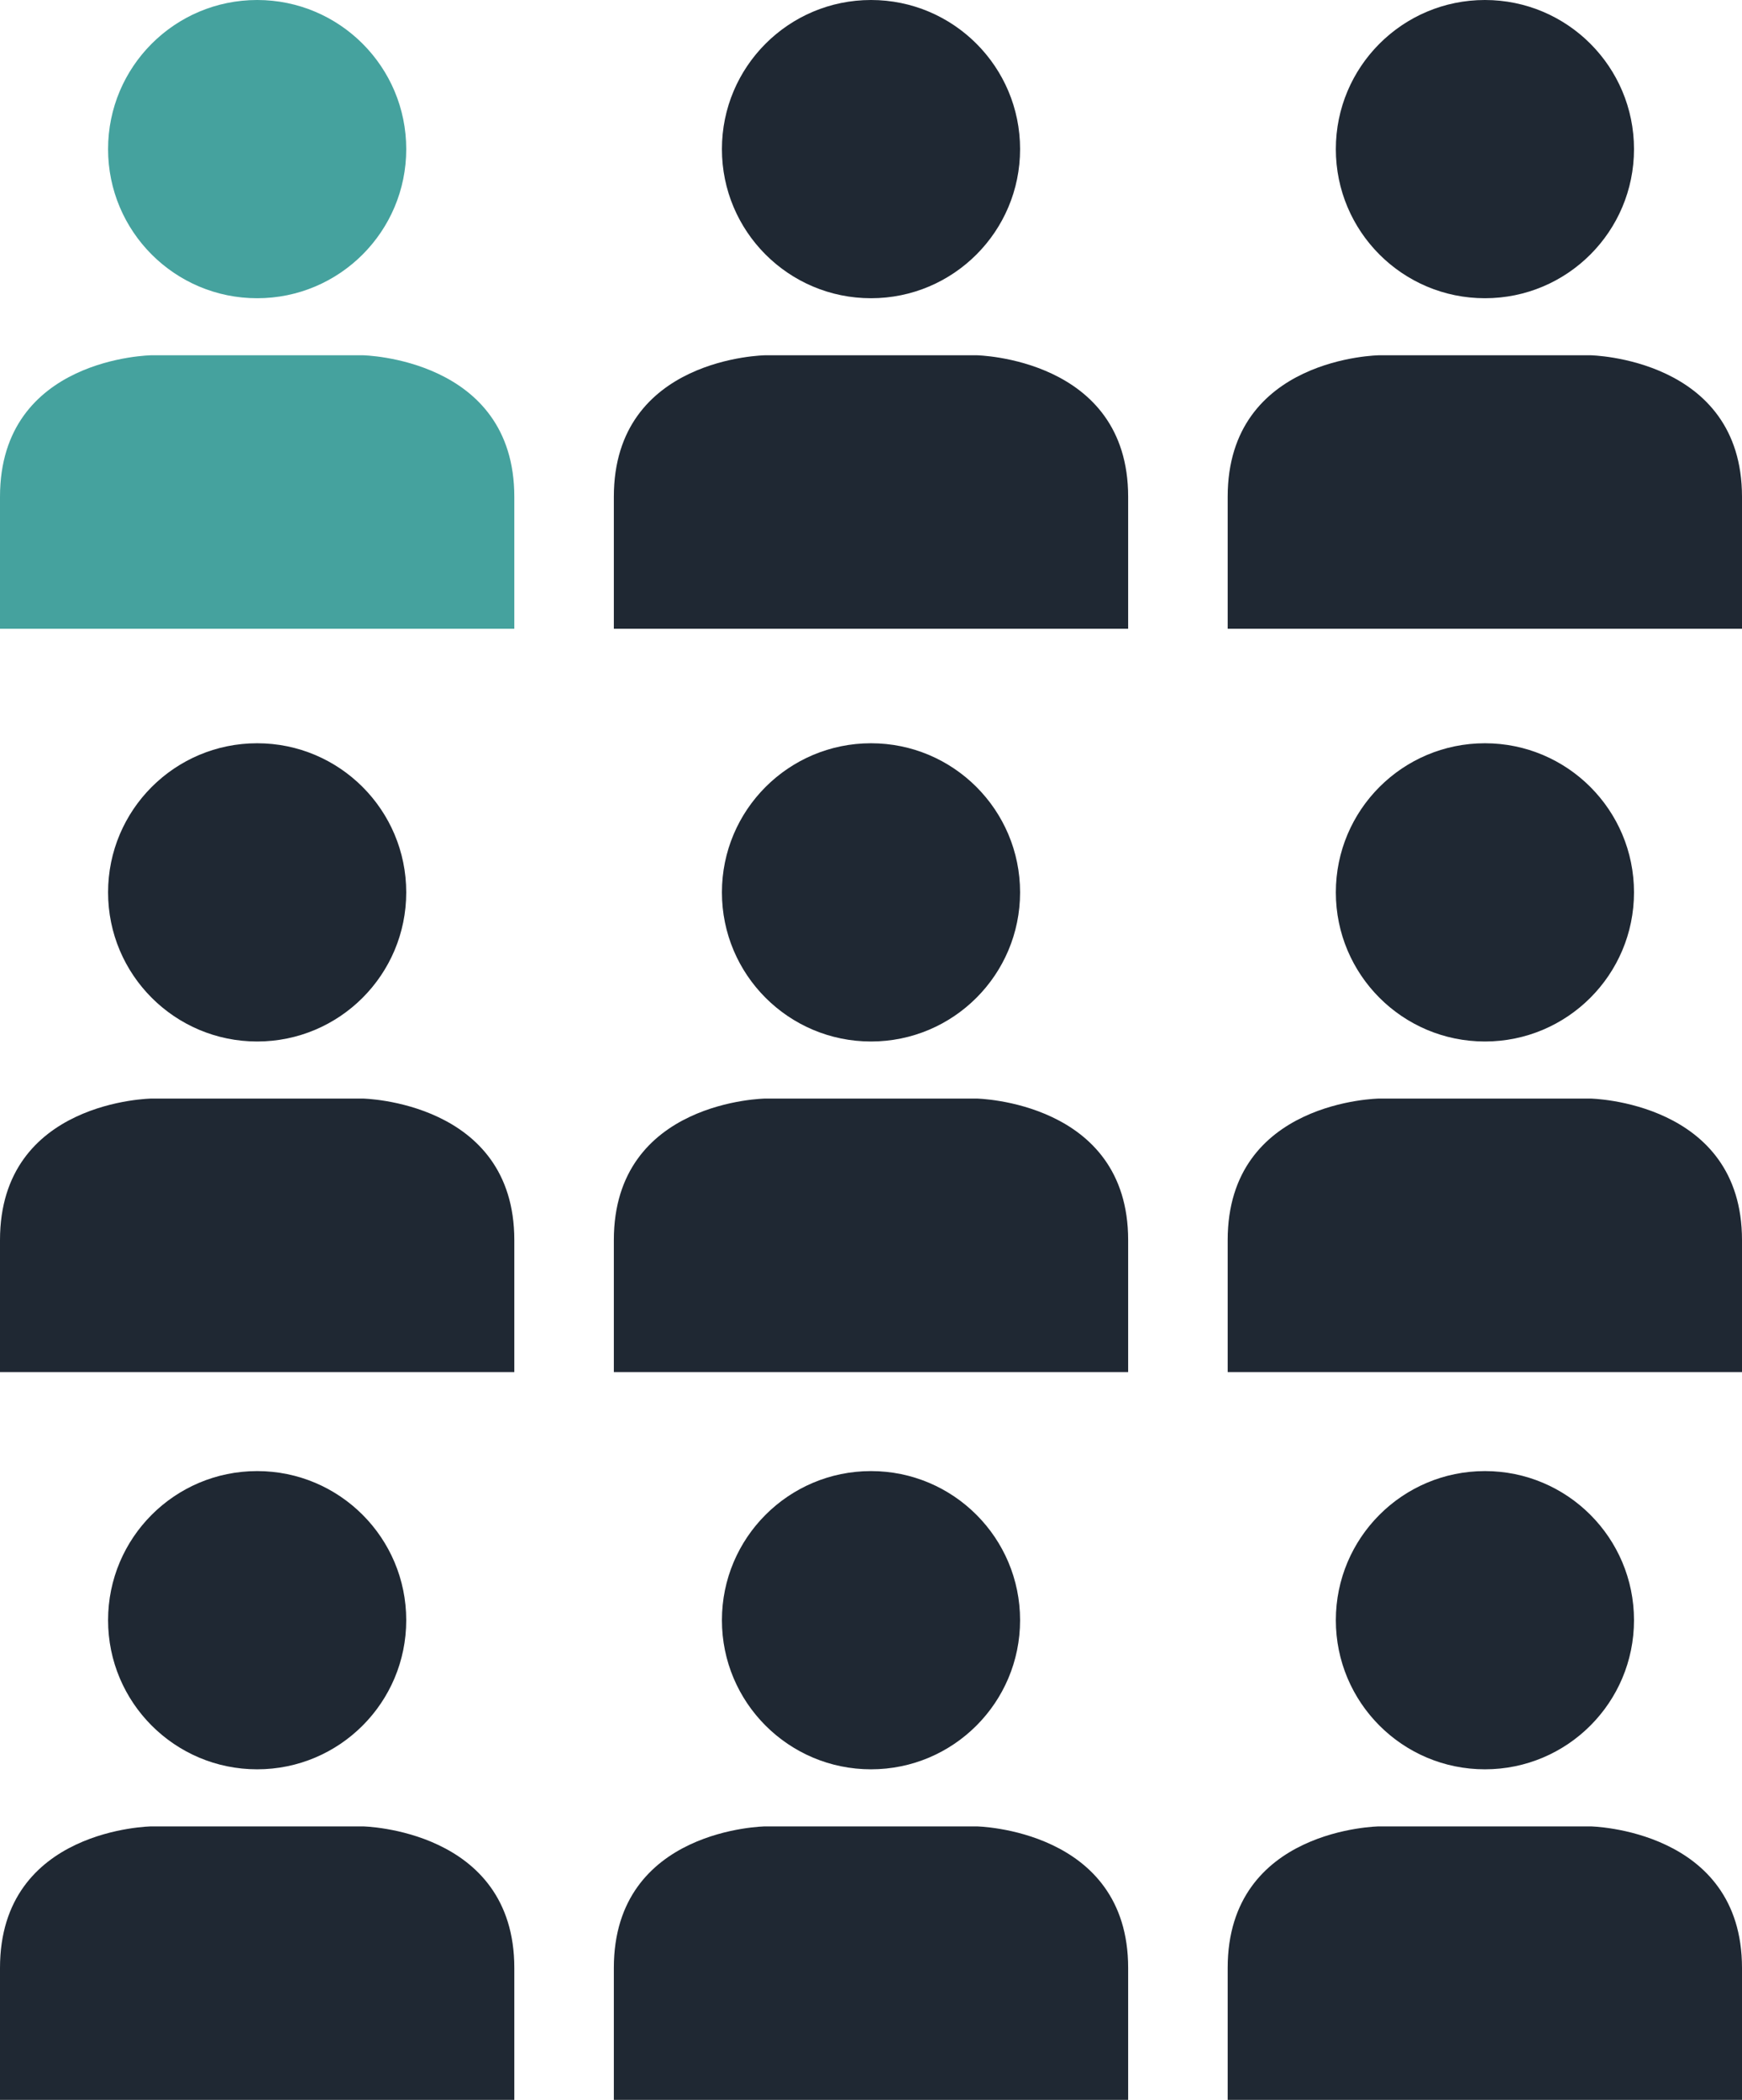
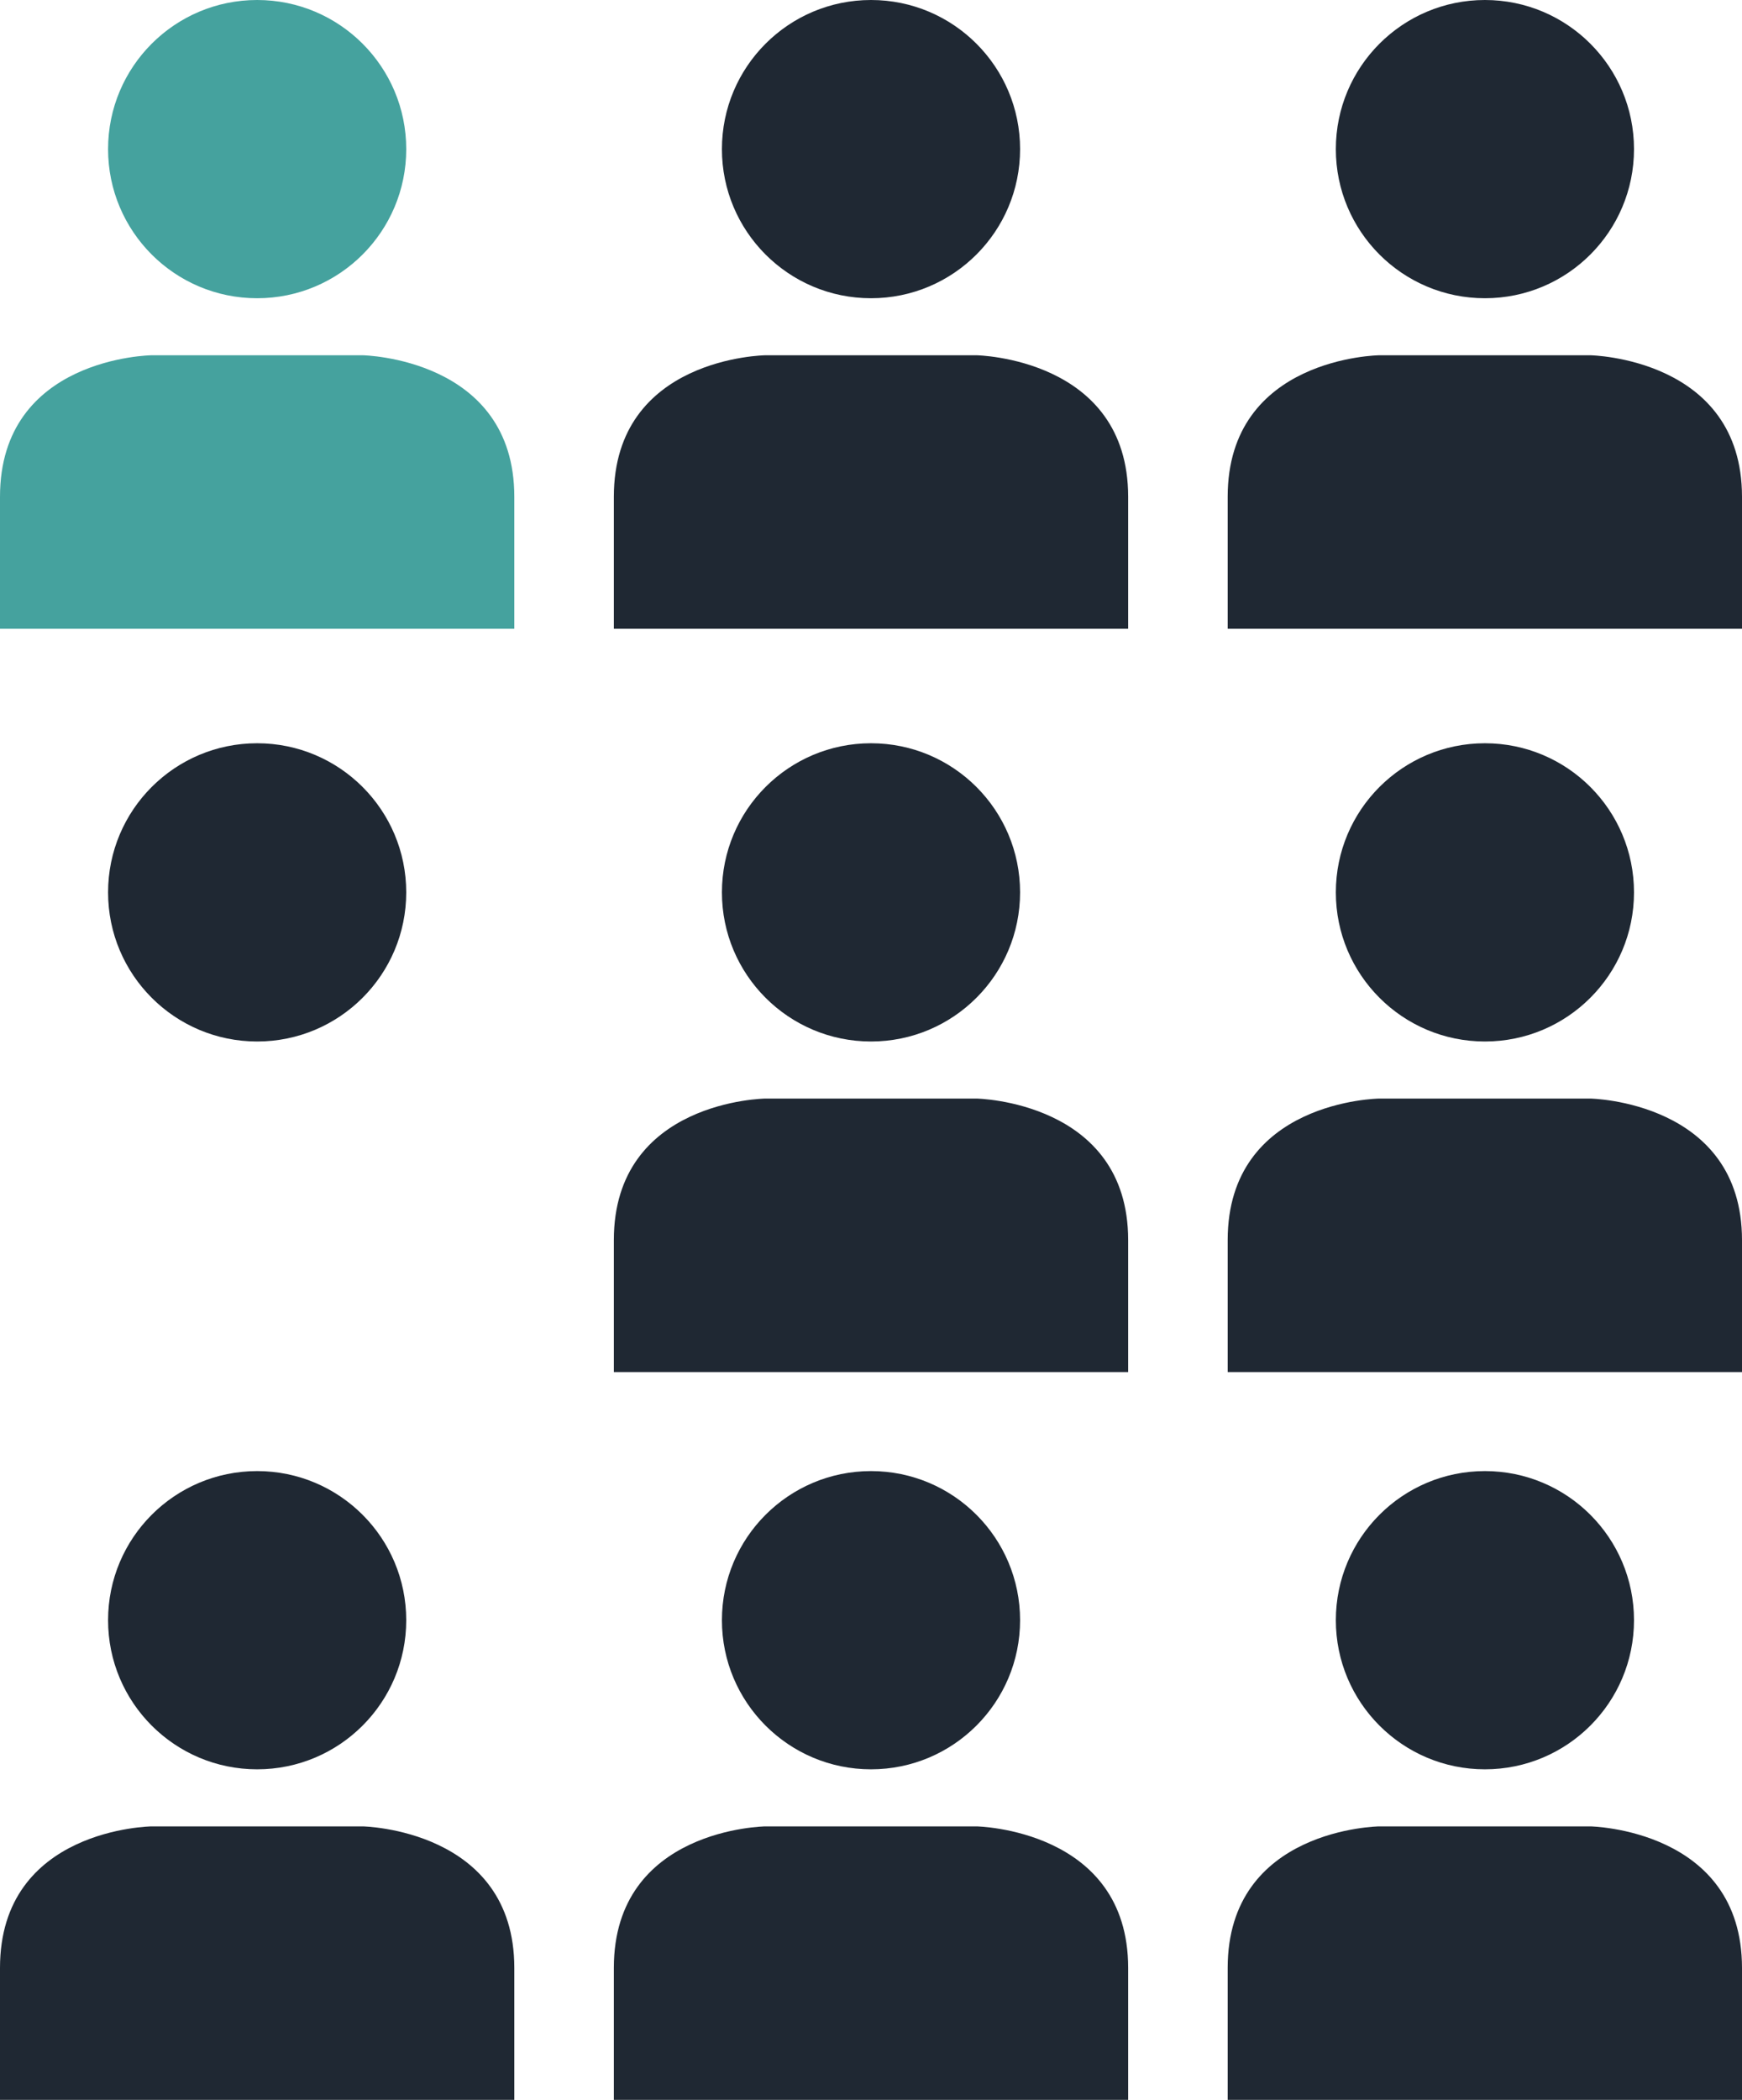
<svg xmlns="http://www.w3.org/2000/svg" version="1.1" id="Layer_1" x="0px" y="0px" width="622.525px" height="750.246px" viewBox="0 335.167 622.525 750.246" enable-background="new 0 335.167 622.525 750.246" xml:space="preserve">
  <g>
    <circle fill="#1F2833" cx="311.263" cy="653.987" r="53.275" />
    <path fill="#1F2833" d="M403.16,825.363c0,0,0,2.486,0-47.158c0-49.646-54.184-50.553-54.184-50.553h-75.428   c0,0-54.184,0.604-54.184,50.553c0,49.646,0,47.158,0,47.158H403.16z" />
    <circle fill="#1F2833" cx="91.897" cy="653.987" r="53.275" />
-     <path fill="#1F2833" d="M183.795,825.363c0,0,0,2.486,0-47.158c0-49.646-54.184-50.553-54.184-50.553H54.184   c0,0-54.184,0.604-54.184,50.553c0,49.646,0,47.158,0,47.158H183.795L183.795,825.363z" />
    <circle fill="#1F2833" cx="530.654" cy="653.987" r="53.275" />
    <path fill="#1F2833" d="M622.525,825.363c0,0,0,2.486,0-47.158c0-49.646-54.184-50.553-54.184-50.553h-75.428   c0,0-54.186,0.604-54.186,50.553c0,49.646,0,47.158,0,47.158H622.525L622.525,825.363z" />
    <circle fill="#1F2833" cx="311.263" cy="914.016" r="53.275" />
    <path fill="#1F2833" d="M403.16,1085.392c0,0,0,2.486,0-47.158c0-49.646-54.184-50.553-54.184-50.553h-75.428   c0,0-54.184,0.604-54.184,50.553c0,49.646,0,47.158,0,47.158H403.16z" />
    <circle fill="#1F2833" cx="91.897" cy="914.016" r="53.275" />
    <path fill="#1F2833" d="M183.795,1085.392c0,0,0,2.486,0-47.158c0-49.646-54.184-50.553-54.184-50.553H54.184   c0,0-54.184,0.604-54.184,50.553c0,49.646,0,47.158,0,47.158H183.795L183.795,1085.392z" />
    <circle fill="#1F2833" cx="530.654" cy="914.016" r="53.275" />
    <path fill="#1F2833" d="M622.525,1085.392c0,0,0,2.486,0-47.158c0-49.646-54.184-50.553-54.184-50.553h-75.428   c0,0-54.186,0.604-54.186,50.553c0,49.646,0,47.158,0,47.158H622.525L622.525,1085.392z" />
    <circle fill="#1F2833" cx="311.263" cy="388.443" r="53.276" />
    <path fill="#1F2833" d="M403.16,559.807c0,0,0,2.486,0-47.158c0-49.646-54.184-50.554-54.184-50.554h-75.428   c0,0-54.184,0.604-54.184,50.554c0,49.646,0,47.158,0,47.158H403.16z" />
    <circle fill="#1F2833" cx="530.654" cy="388.443" r="53.276" />
    <path fill="#1F2833" d="M622.525,559.807c0,0,0,2.486,0-47.158c0-49.646-54.184-50.554-54.184-50.554h-75.428   c0,0-54.186,0.604-54.186,50.554c0,49.646,0,47.158,0,47.158H622.525z" />
  </g>
  <g>
    <circle fill="#45A29E" cx="91.897" cy="388.443" r="53.276" />
    <path fill="#45A29E" d="M183.795,559.807c0,0,0,2.486,0-47.158c0-49.646-54.184-50.554-54.184-50.554H54.184   c0,0-54.184,0.604-54.184,50.554c0,49.646,0,47.158,0,47.158H183.795z" />
  </g>
</svg>